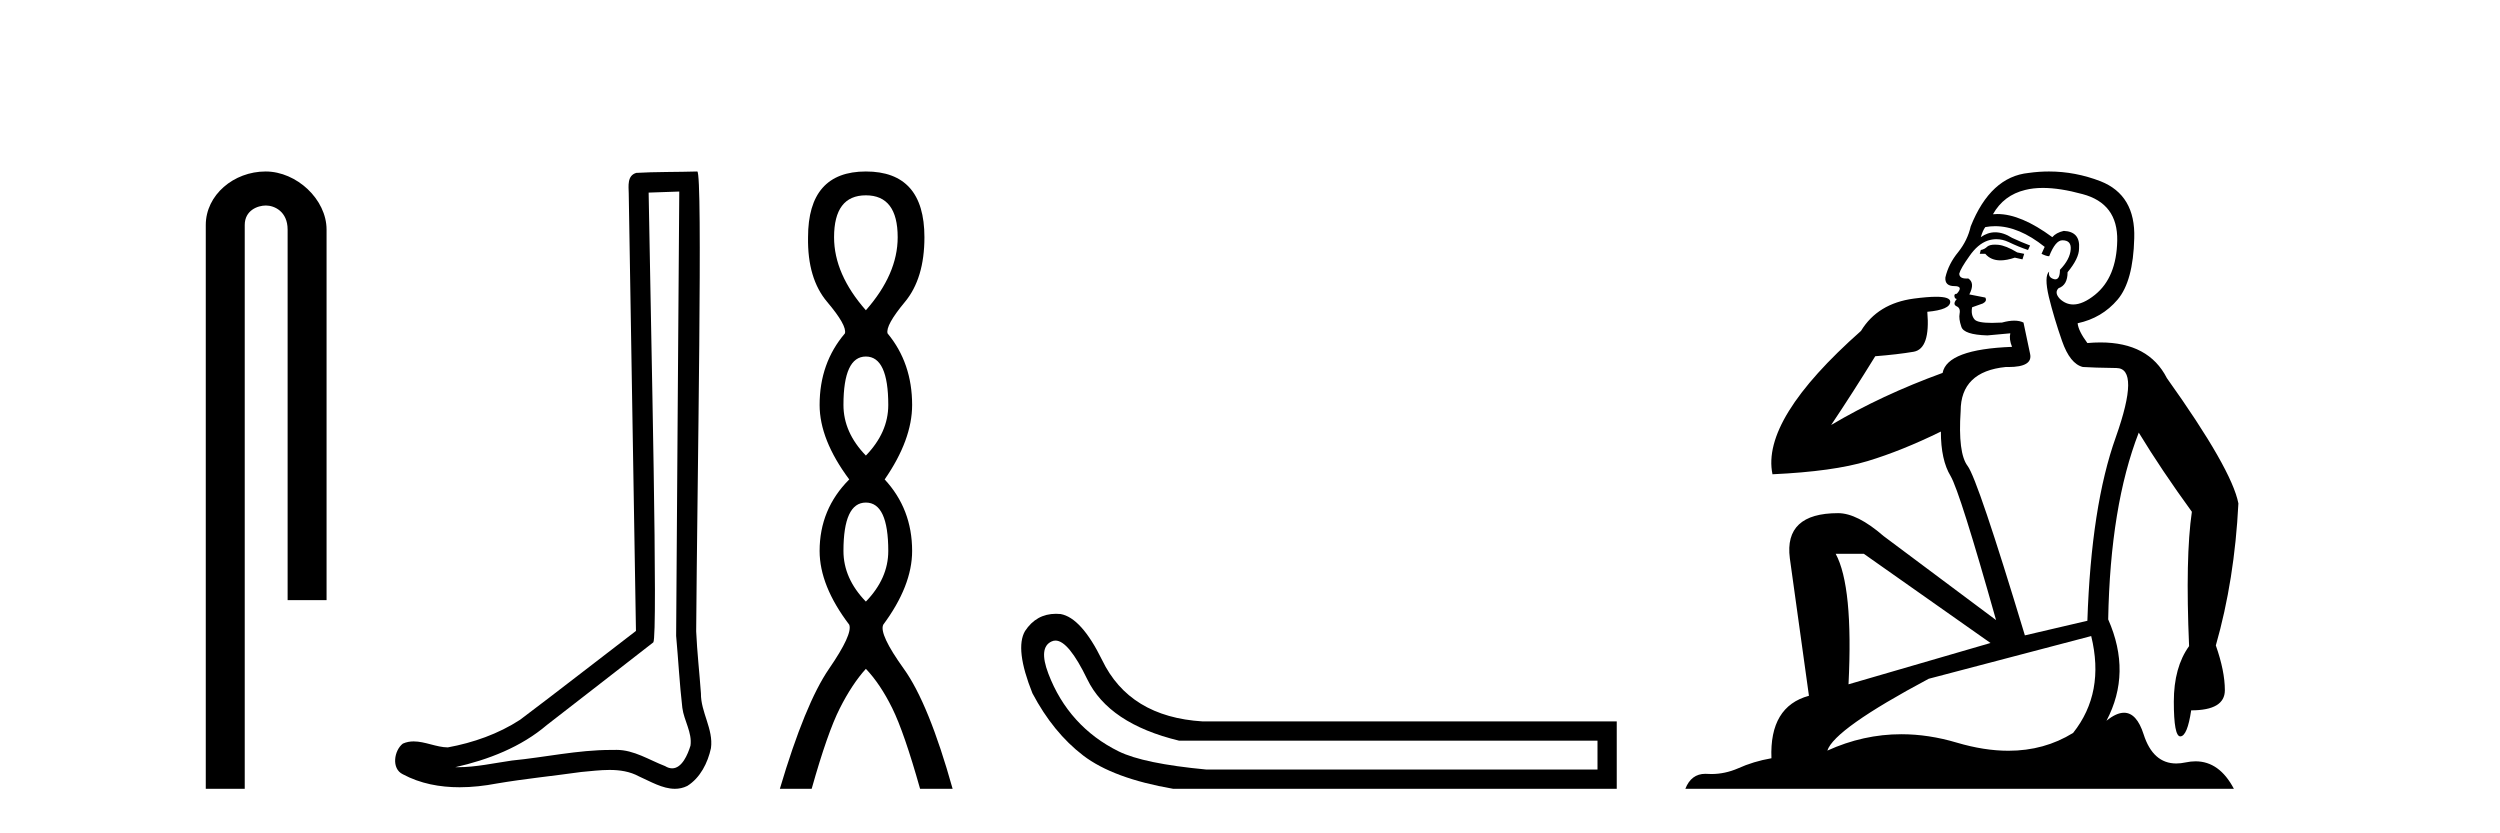
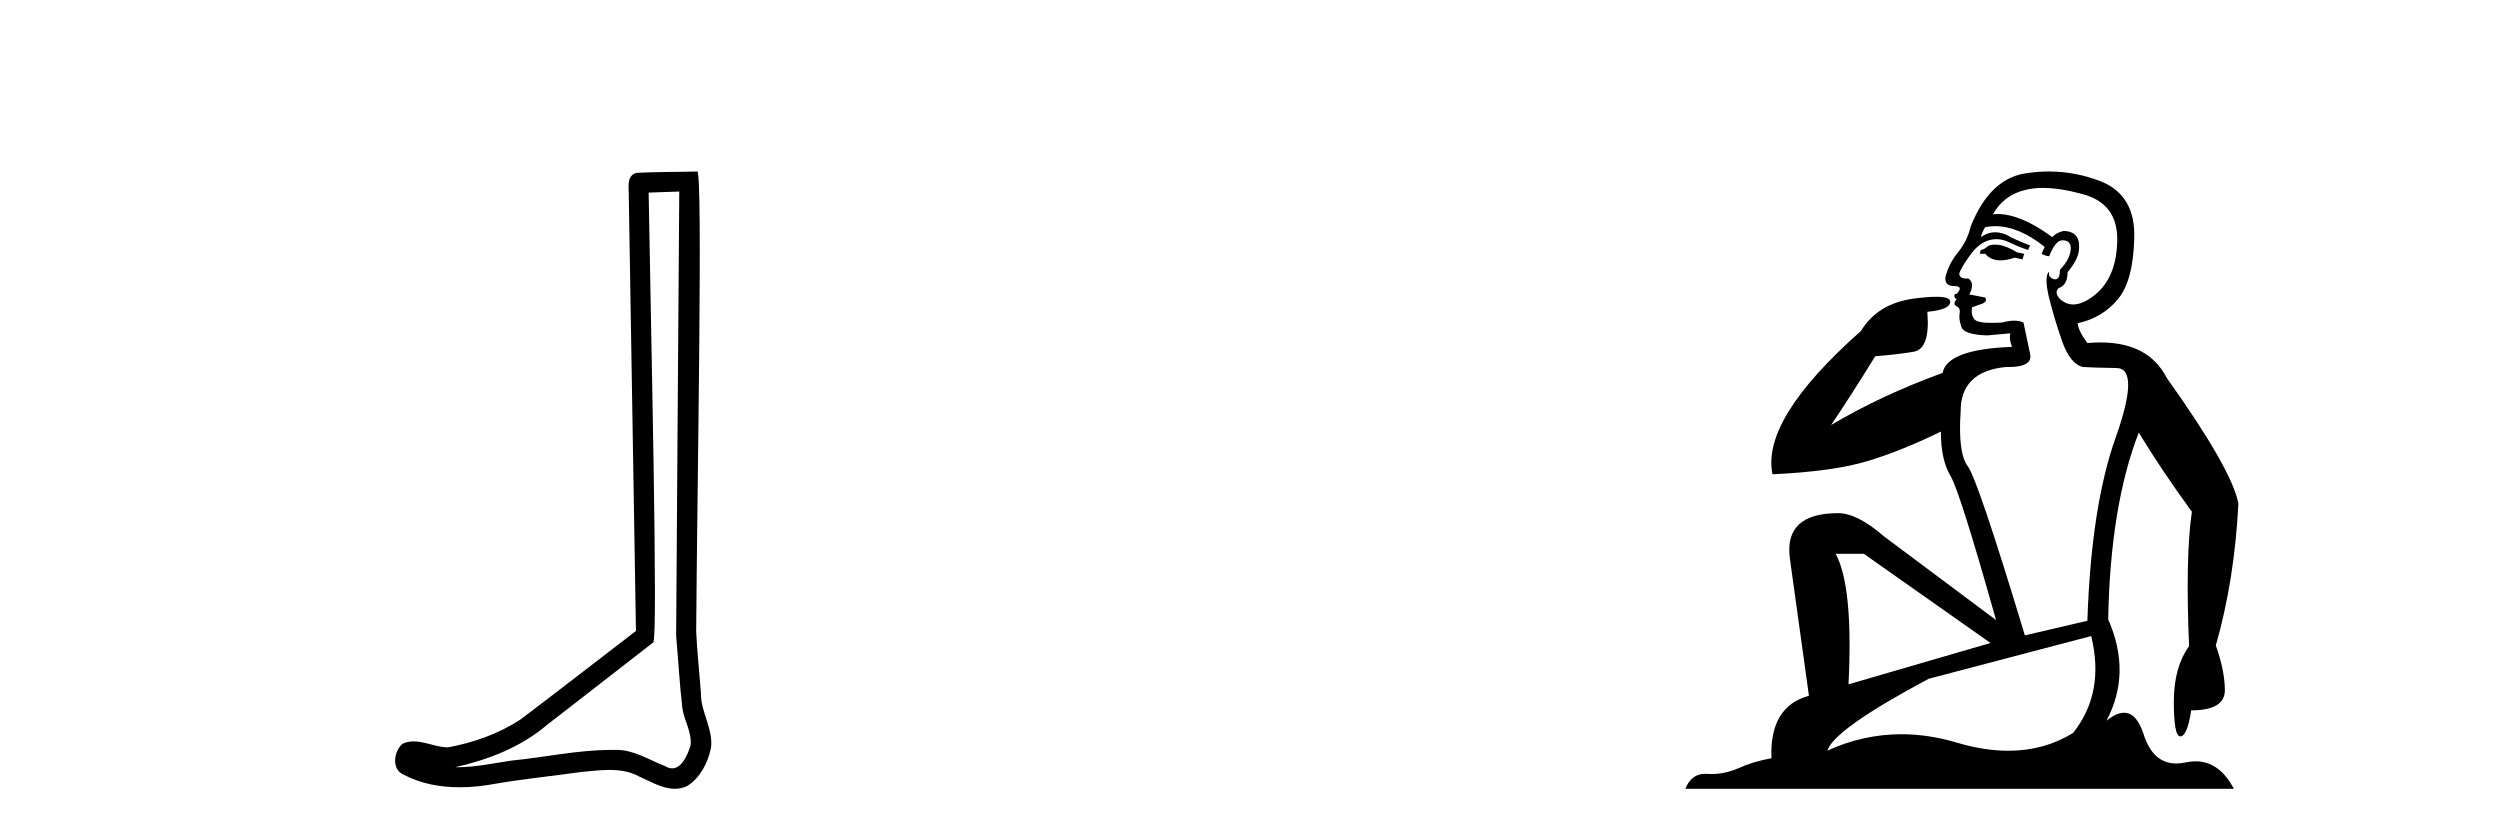
<svg xmlns="http://www.w3.org/2000/svg" width="123.0" height="41.0">
-   <path d="M 13.069 8.437 C 11.5 8.437 10.124 9.591 10.124 11.072 L 10.124 38.809 L 12.041 38.809 L 12.041 11.072 C 12.041 10.346 12.68 10.111 13.081 10.111 C 13.502 10.111 14.151 10.406 14.151 11.296 L 14.151 29.526 L 16.067 29.526 L 16.067 11.296 C 16.067 9.813 14.598 8.437 13.069 8.437 Z" style="fill:#000000;stroke:none" />
  <path d="M 33.42 9.424 C 33.37 16.711 33.312 23.997 33.266 31.284 C 33.373 32.464 33.434 33.649 33.571 34.826 C 33.652 35.455 34.062 36.041 33.972 36.685 C 33.839 37.12 33.553 37.802 33.07 37.802 C 32.963 37.802 32.847 37.769 32.72 37.691 C 31.938 37.391 31.194 36.894 30.332 36.894 C 30.285 36.894 30.237 36.895 30.188 36.898 C 30.146 36.898 30.103 36.897 30.06 36.897 C 28.423 36.897 26.814 37.259 25.189 37.418 C 24.302 37.544 23.417 37.747 22.517 37.747 C 22.479 37.747 22.441 37.746 22.403 37.745 C 24.028 37.378 25.633 36.757 26.913 35.665 C 28.655 34.31 30.403 32.963 32.143 31.604 C 32.378 31.314 32.03 16.507 31.913 9.476 C 32.415 9.459 32.917 9.441 33.42 9.424 ZM 34.305 8.437 C 34.305 8.437 34.304 8.437 34.304 8.437 C 33.444 8.465 32.163 8.452 31.305 8.506 C 30.847 8.639 30.927 9.152 30.934 9.52 C 31.052 16.694 31.171 23.868 31.289 31.042 C 29.387 32.496 27.502 33.973 25.589 35.412 C 24.519 36.109 23.281 36.543 22.032 36.772 C 21.473 36.766 20.909 36.477 20.352 36.477 C 20.174 36.477 19.996 36.507 19.82 36.586 C 19.391 36.915 19.243 37.817 19.817 38.093 C 20.681 38.557 21.643 38.733 22.612 38.733 C 23.224 38.733 23.839 38.663 24.433 38.55 C 25.813 38.315 27.207 38.178 28.593 37.982 C 29.049 37.942 29.522 37.881 29.988 37.881 C 30.492 37.881 30.988 37.953 31.443 38.201 C 31.99 38.444 32.595 38.809 33.204 38.809 C 33.408 38.809 33.613 38.768 33.815 38.668 C 34.454 38.27 34.823 37.528 34.979 36.81 C 35.108 35.873 34.475 35.044 34.486 34.114 C 34.413 33.096 34.297 32.08 34.252 31.061 C 34.304 23.698 34.588 8.437 34.305 8.437 Z" style="fill:#000000;stroke:none" />
-   <path d="M 42.601 9.61 Q 44.166 9.61 44.166 11.673 Q 44.166 13.487 42.601 15.265 Q 41.036 13.487 41.036 11.673 Q 41.036 9.61 42.601 9.61 ZM 42.601 17.541 Q 43.703 17.541 43.703 19.924 Q 43.703 21.276 42.601 22.414 Q 41.498 21.276 41.498 19.924 Q 41.498 17.541 42.601 17.541 ZM 42.601 24.726 Q 43.703 24.726 43.703 27.108 Q 43.703 28.46 42.601 29.598 Q 41.498 28.46 41.498 27.108 Q 41.498 24.726 42.601 24.726 ZM 42.601 8.437 Q 39.756 8.437 39.756 11.673 Q 39.72 13.7 40.698 14.856 Q 41.676 16.012 41.57 16.403 Q 40.325 17.862 40.325 19.924 Q 40.325 21.631 41.783 23.588 Q 40.325 25.046 40.325 27.108 Q 40.325 28.816 41.783 30.736 Q 41.961 31.198 40.787 32.906 Q 39.613 34.613 38.369 38.809 L 39.934 38.809 Q 40.716 36.035 41.321 34.844 Q 41.925 33.652 42.601 32.906 Q 43.312 33.652 43.899 34.844 Q 44.486 36.035 45.268 38.809 L 46.869 38.809 Q 45.695 34.613 44.468 32.906 Q 43.241 31.198 43.455 30.736 Q 44.877 28.816 44.877 27.108 Q 44.877 25.046 43.526 23.588 Q 44.877 21.631 44.877 19.924 Q 44.877 17.862 43.668 16.403 Q 43.561 16.012 44.521 14.856 Q 45.482 13.7 45.482 11.673 Q 45.482 8.437 42.601 8.437 Z" style="fill:#000000;stroke:none" />
-   <path d="M 51.93 31.516 Q 52.573 31.516 53.492 33.417 Q 54.549 35.603 58.01 36.441 L 78.597 36.441 L 78.597 37.862 L 59.358 37.862 Q 56.261 37.57 55.041 36.969 Q 53.82 36.368 52.945 35.402 Q 52.071 34.437 51.579 33.143 Q 51.087 31.85 51.743 31.558 Q 51.833 31.516 51.93 31.516 ZM 51.952 30.199 Q 50.987 30.199 50.431 31.048 Q 49.921 31.923 50.796 34.109 Q 51.816 36.04 53.292 37.17 Q 54.767 38.299 57.719 38.809 L 79.544 38.809 L 79.544 35.494 L 59.176 35.494 Q 55.569 35.275 54.221 32.469 Q 53.201 30.392 52.18 30.21 Q 52.063 30.199 51.952 30.199 Z" style="fill:#000000;stroke:none" />
  <path d="M 98.153 12.036 Q 97.899 12.036 97.779 12.129 Q 97.643 12.266 97.455 12.3 L 97.404 12.488 L 97.677 12.488 Q 97.947 12.81 98.425 12.81 Q 98.734 12.81 99.129 12.676 L 99.505 12.761 L 99.59 12.488 L 99.248 12.419 Q 98.685 12.078 98.309 12.044 Q 98.225 12.036 98.153 12.036 ZM 100.512 9.246 Q 101.351 9.246 102.46 9.55 Q 104.202 10.011 104.168 11.839 Q 104.133 13.649 103.074 14.503 Q 102.481 14.98 102.004 14.98 Q 101.643 14.98 101.349 14.708 Q 101.059 14.401 101.281 14.179 Q 101.725 14.025 101.725 13.393 Q 102.289 12.71 102.289 12.232 Q 102.357 11.395 101.537 11.36 Q 101.161 11.446 100.973 11.668 Q 99.43 10.53 98.271 10.53 Q 98.16 10.53 98.053 10.541 L 98.053 10.541 Q 98.582 9.601 99.641 9.345 Q 100.032 9.246 100.512 9.246 ZM 98.159 11.128 Q 99.325 11.128 100.598 12.146 L 100.444 12.488 Q 100.683 12.607 100.82 12.607 Q 101.127 11.822 101.469 11.822 Q 101.913 11.822 101.879 12.266 Q 101.845 12.761 101.349 13.274 Q 101.349 13.743 101.121 13.743 Q 101.092 13.743 101.059 13.735 Q 100.751 13.649 100.82 13.359 L 100.82 13.359 Q 100.564 13.581 100.803 14.606 Q 101.059 15.648 101.452 16.775 Q 101.845 17.902 102.477 18.056 Q 102.972 18.09 104.133 18.107 Q 105.295 18.124 104.099 21.506 Q 102.887 24.888 102.699 30.542 L 99.624 31.26 Q 97.301 23.573 96.806 22.924 Q 96.327 22.292 96.464 20.225 Q 96.464 18.278 98.685 18.056 Q 98.749 18.058 98.81 18.058 Q 100.027 18.058 99.88 17.407 Q 99.744 16.741 99.556 15.87 Q 99.368 15.776 99.103 15.776 Q 98.838 15.776 98.497 15.87 Q 98.223 15.886 98.004 15.886 Q 97.291 15.886 97.147 15.716 Q 96.959 15.494 97.028 15.118 L 97.557 14.93 Q 97.779 14.811 97.677 14.64 L 96.891 14.486 Q 97.182 13.923 96.84 13.701 Q 96.791 13.704 96.747 13.704 Q 96.396 13.704 96.396 13.461 Q 96.464 13.205 96.891 12.607 Q 97.301 12.01 97.796 11.839 Q 98.01 11.768 98.223 11.768 Q 98.522 11.768 98.821 11.907 Q 99.317 12.146 99.778 12.3 L 99.88 12.078 Q 99.47 11.924 98.992 11.702 Q 98.56 11.429 98.164 11.429 Q 97.793 11.429 97.455 11.668 Q 97.557 11.326 97.677 11.173 Q 97.915 11.128 98.159 11.128 ZM 91.699 27.246 L 97.933 31.635 L 90.947 33.668 Q 91.186 28.851 90.315 27.246 ZM 102.887 31.294 Q 103.57 34.078 101.998 36.059 Q 100.58 36.937 98.815 36.937 Q 97.625 36.937 96.276 36.538 Q 94.886 36.124 93.547 36.124 Q 91.677 36.124 89.905 36.93 Q 90.247 35.871 94.893 33.395 L 102.887 31.294 ZM 100.811 8.437 Q 100.315 8.437 99.812 8.508 Q 97.933 8.696 96.959 11.138 Q 96.806 11.822 96.345 12.402 Q 95.866 12.983 95.713 13.649 Q 95.678 14.076 96.157 14.076 Q 96.618 14.076 96.276 14.452 Q 96.14 14.452 96.157 14.572 Q 96.174 14.708 96.276 14.708 Q 96.054 14.965 96.259 15.067 Q 96.464 15.152 96.413 15.426 Q 96.362 15.682 96.498 16.075 Q 96.618 16.468 97.779 16.502 L 98.907 16.399 L 98.907 16.399 Q 98.838 16.69 98.992 17.065 Q 95.798 17.185 95.576 18.347 Q 92.57 19.44 90.093 20.909 Q 91.135 19.354 92.262 17.527 Q 93.355 17.441 94.158 17.305 Q 94.978 17.151 94.824 15.34 Q 95.952 15.238 95.952 14.845 Q 95.952 14.601 95.259 14.601 Q 94.837 14.601 94.158 14.691 Q 92.382 14.93 91.562 16.28 Q 86.643 20.635 87.206 23.334 Q 90.195 23.197 91.886 22.685 Q 93.577 22.173 95.491 21.233 Q 95.491 22.634 95.969 23.42 Q 96.43 24.205 98.206 30.508 L 92.672 26.374 Q 91.374 25.247 90.435 25.247 Q 87.77 25.247 88.06 27.468 L 89 34.232 Q 87.053 34.761 87.155 37.306 Q 86.267 37.46 85.515 37.802 Q 84.866 38.082 84.204 38.082 Q 84.1 38.082 83.995 38.075 Q 83.948 38.072 83.903 38.072 Q 83.208 38.072 82.919 38.809 L 109.907 38.809 Q 109.195 37.457 108.021 37.457 Q 107.786 37.457 107.533 37.511 Q 107.29 37.563 107.072 37.563 Q 105.925 37.563 105.466 36.128 Q 105.126 35.067 104.503 35.067 Q 104.123 35.067 103.638 35.461 Q 104.885 33.104 103.723 30.474 Q 103.826 24.888 105.227 21.284 Q 106.337 23.112 107.84 25.179 Q 107.515 27.399 107.703 31.789 Q 106.952 32.831 106.952 34.522 Q 106.952 36.23 107.27 36.23 Q 107.273 36.23 107.276 36.23 Q 107.618 36.213 107.806 34.949 Q 109.463 34.949 109.463 33.958 Q 109.463 33.019 109.019 31.755 Q 109.941 28.527 110.129 24.769 Q 109.804 23.078 106.61 18.603 Q 105.718 16.848 103.339 16.848 Q 103.031 16.848 102.699 16.878 Q 102.255 16.28 102.22 15.904 Q 103.416 15.648 104.185 14.742 Q 104.953 13.837 105.005 11.719 Q 105.073 9.601 103.348 8.918 Q 102.102 8.437 100.811 8.437 Z" style="fill:#000000;stroke:none" />
</svg>